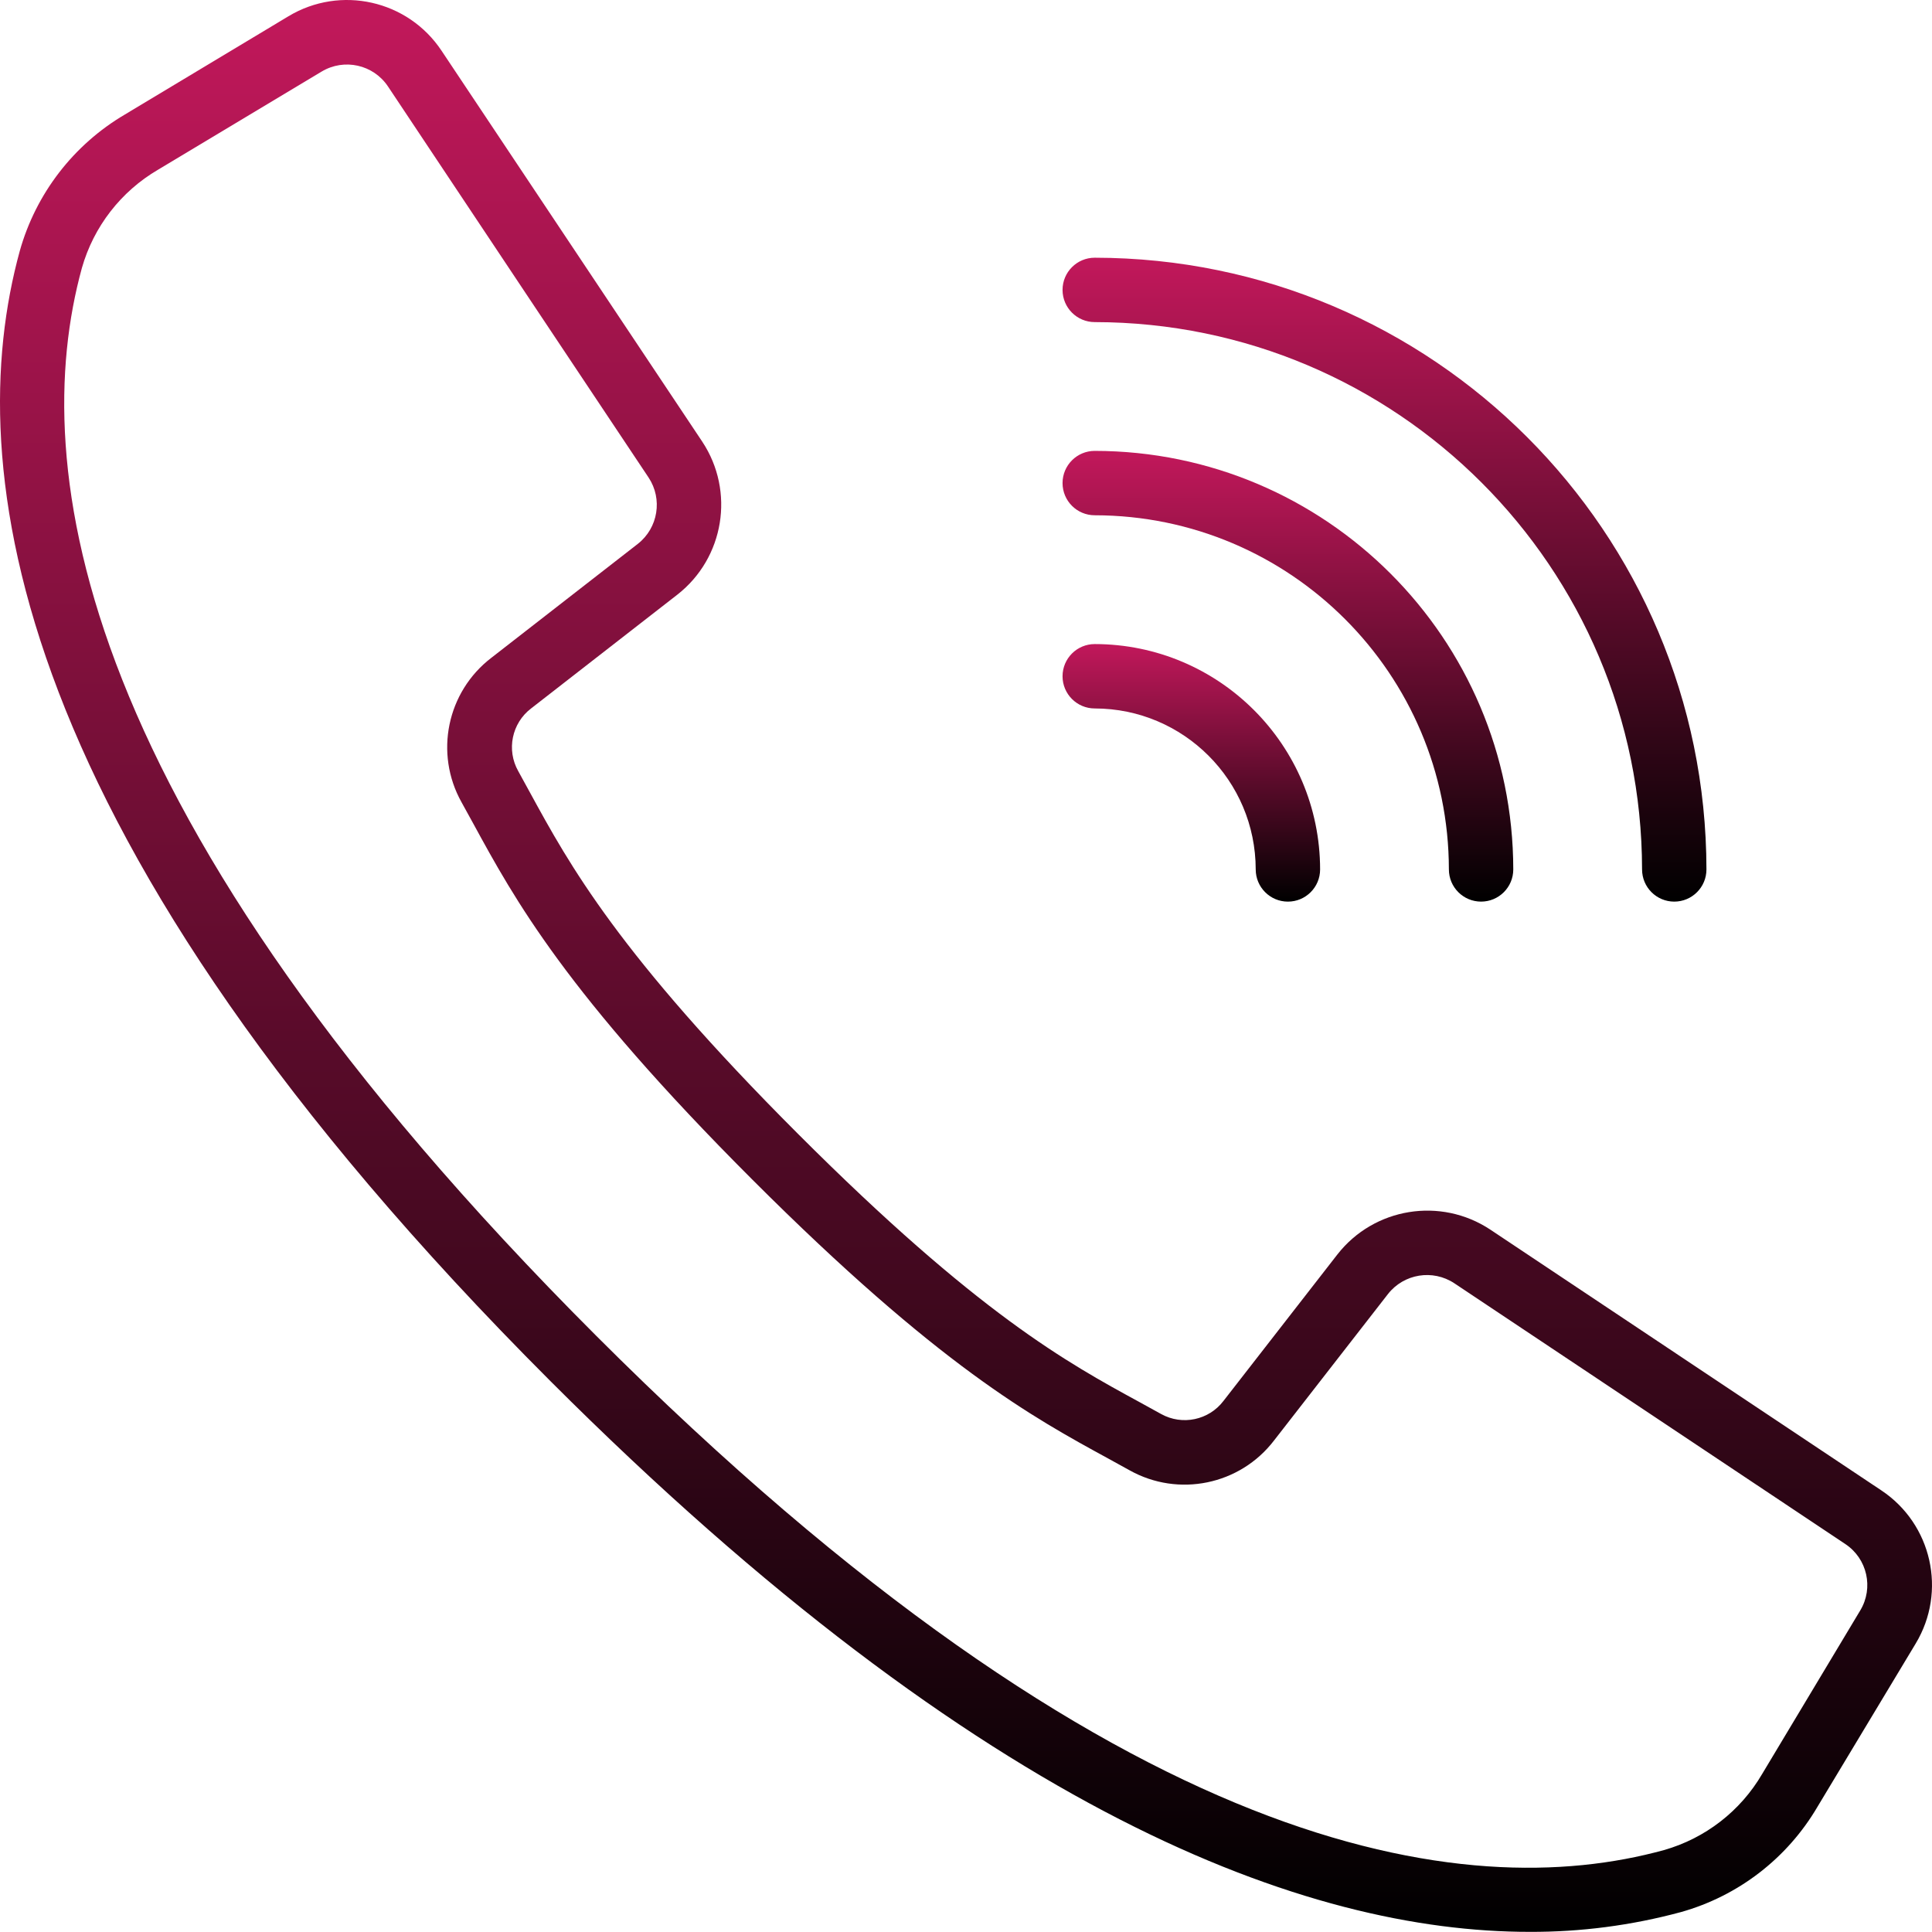
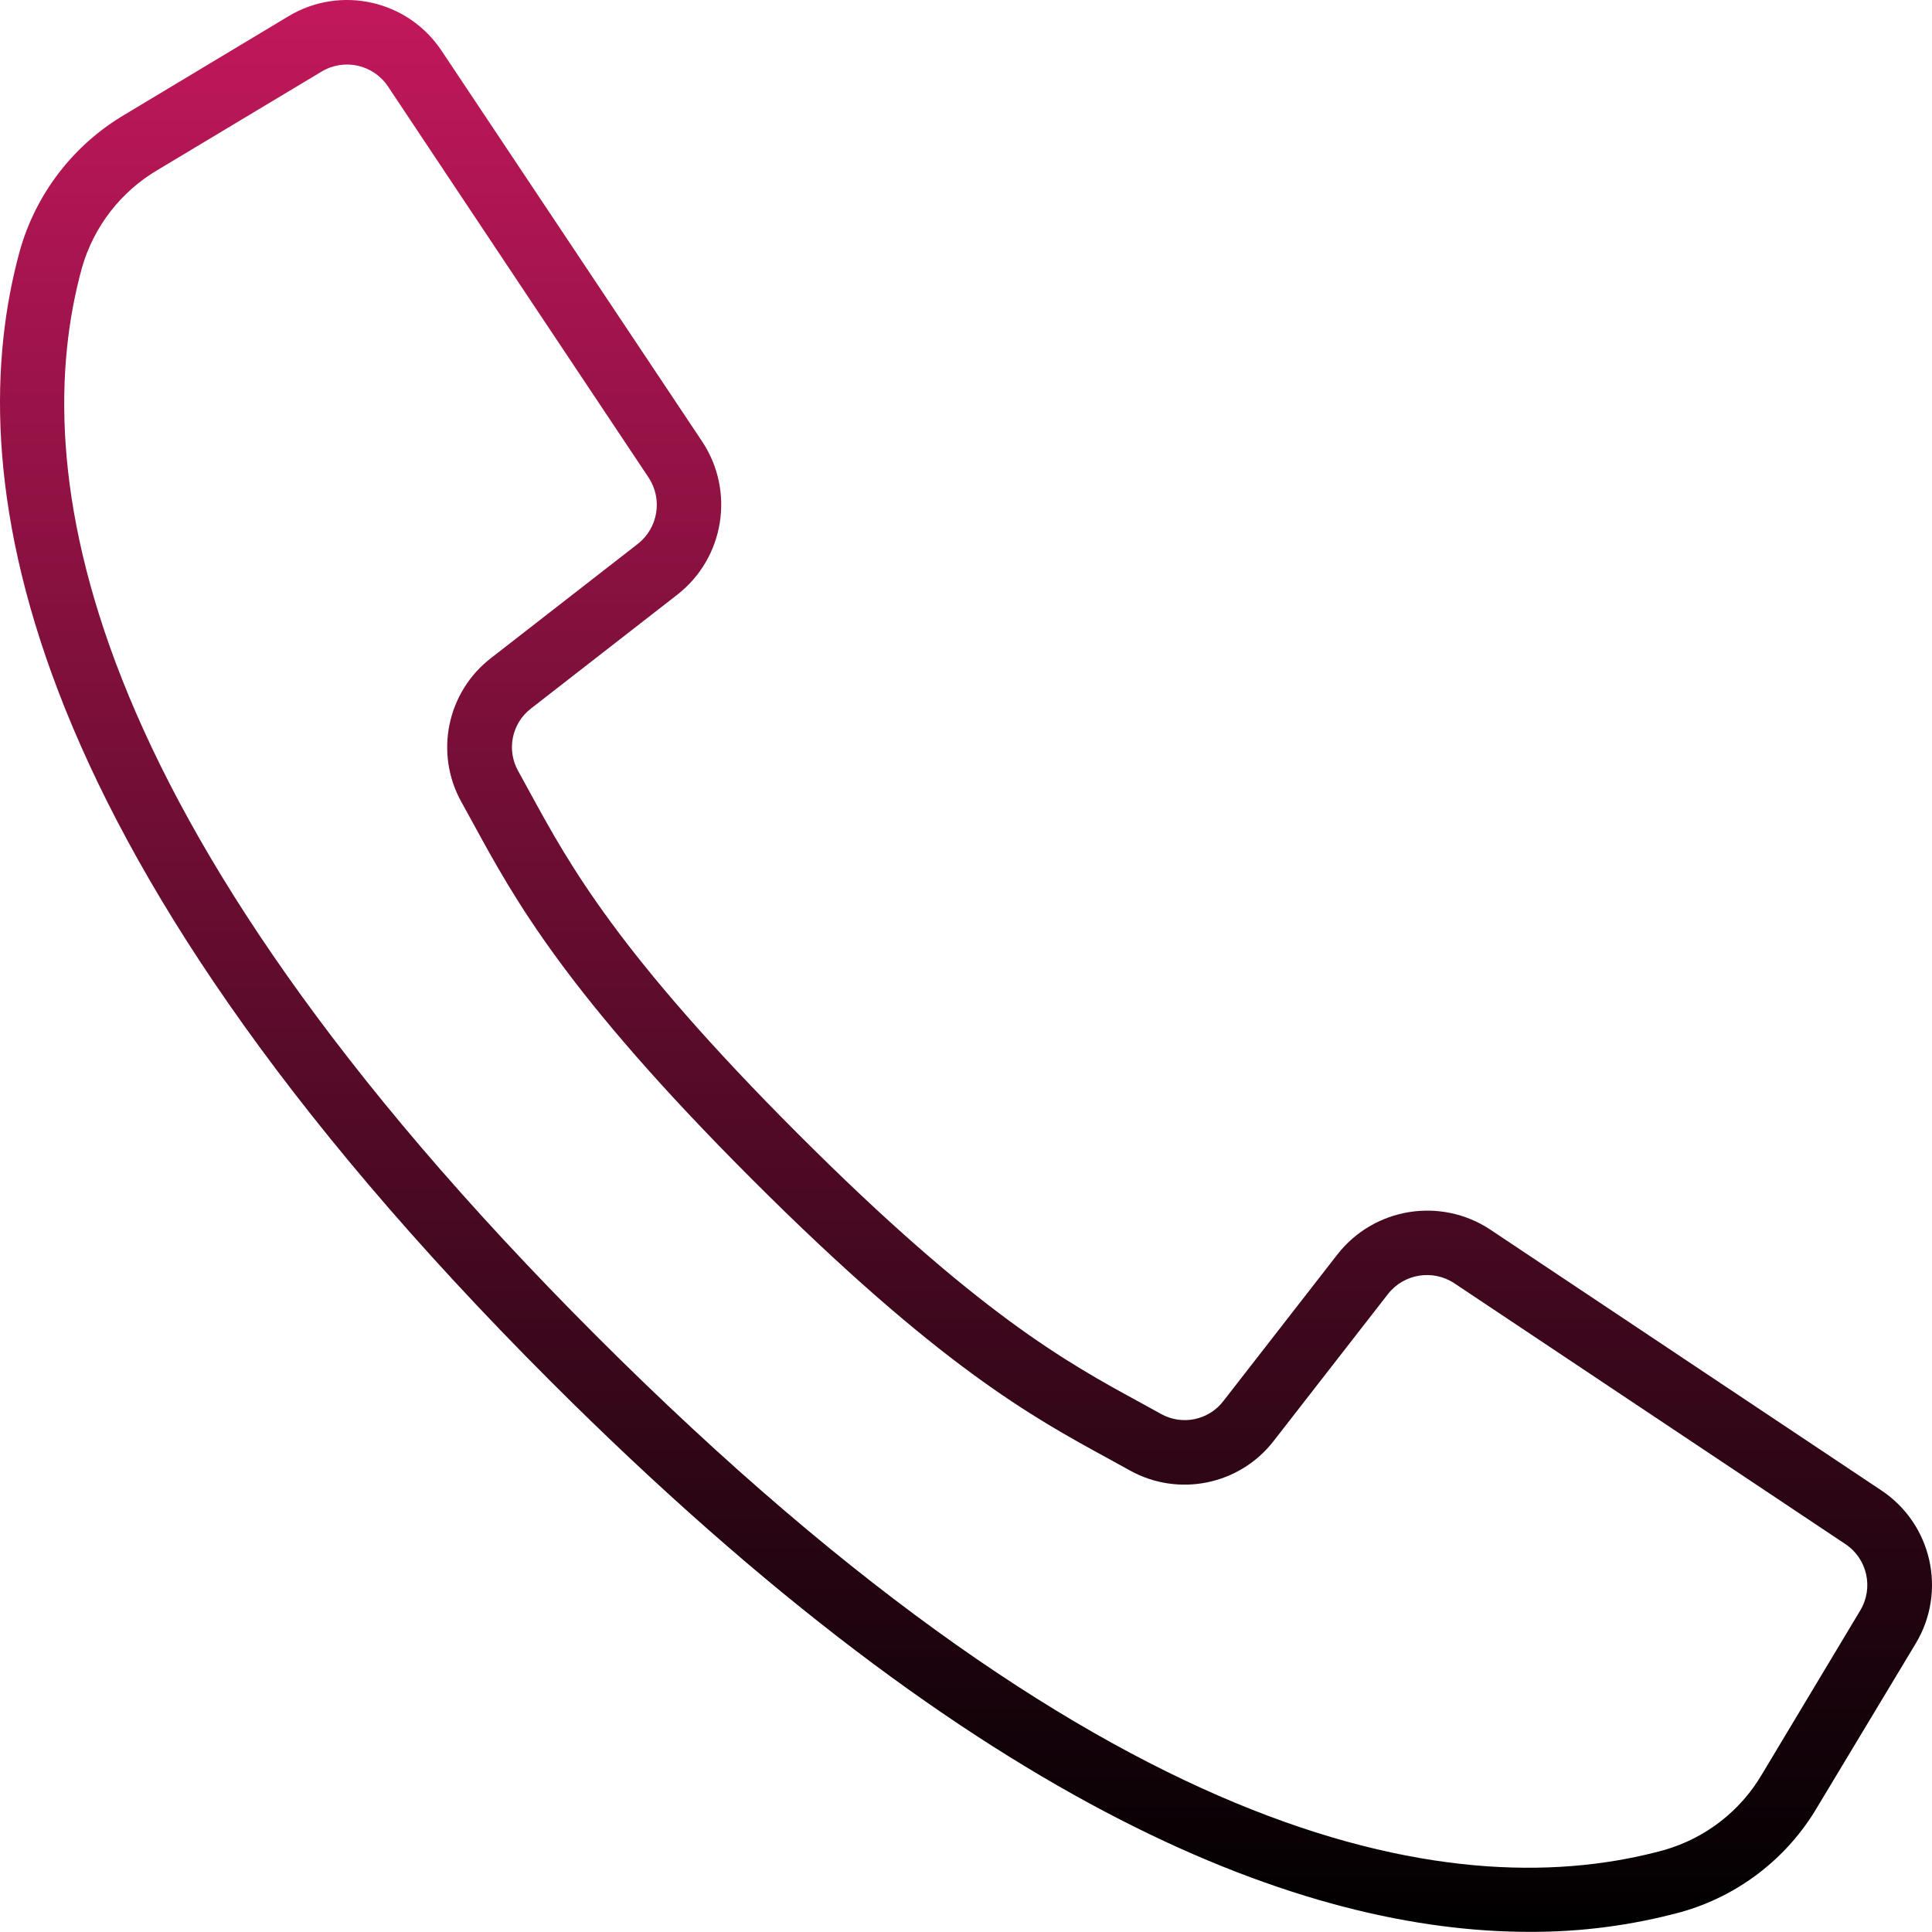
<svg xmlns="http://www.w3.org/2000/svg" width="256" height="256" viewBox="0 0 256 256" fill="none">
  <path d="M249.282 197.481L197.467 162.926C190.892 158.577 182.077 160.008 177.216 166.215L162.123 185.622C160.183 188.179 156.657 188.921 153.851 187.362L150.98 185.78C141.462 180.592 129.62 174.133 105.76 150.265C81.9 126.396 75.429 114.545 70.241 105.045L68.667 102.174C67.086 99.368 67.814 95.827 70.373 93.872L89.766 78.783C95.971 73.922 97.404 65.11 93.06 58.532L58.505 6.717C54.052 0.019 45.118 -1.992 38.225 2.152L16.557 15.168C9.749 19.17 4.755 25.652 2.62 33.256C-5.182 61.684 0.688 110.748 72.963 183.032C130.457 240.521 173.258 255.981 202.676 255.981C209.447 256.01 216.191 255.129 222.727 253.362C230.332 251.23 236.815 246.235 240.815 239.425L253.843 217.771C257.993 210.876 255.983 201.937 249.282 197.481ZM246.492 213.393L233.494 235.061C230.622 239.976 225.959 243.59 220.482 245.146C194.238 252.351 148.386 246.383 78.999 176.996C9.612 107.609 3.644 61.761 10.85 35.513C12.408 30.03 16.026 25.361 20.947 22.484L42.614 9.486C45.606 7.686 49.483 8.558 51.415 11.465L70.186 39.646L85.941 63.276C87.827 66.129 87.207 69.953 84.516 72.064L65.118 87.153C59.215 91.666 57.529 99.834 61.164 106.316L62.704 109.114C68.156 119.114 74.935 131.554 99.682 156.297C124.429 181.04 136.865 187.819 146.86 193.27L149.663 194.815C156.144 198.449 164.312 196.763 168.826 190.86L183.915 171.463C186.026 168.773 189.849 168.153 192.703 170.038L244.514 204.593C247.422 206.523 248.295 210.403 246.492 213.393Z" fill="url(#paint0_linear_547_91)" />
-   <path d="M145.059 42.68C185.093 42.725 217.537 75.168 217.582 115.203C217.582 117.559 219.491 119.469 221.847 119.469C224.204 119.469 226.113 117.559 226.113 115.203C226.064 70.458 189.804 34.197 145.059 34.148C142.703 34.148 140.793 36.058 140.793 38.414C140.793 40.77 142.703 42.68 145.059 42.68Z" fill="url(#paint1_linear_547_91)" />
-   <path d="M145.059 68.276C170.963 68.306 191.955 89.298 191.985 115.202C191.985 117.559 193.896 119.468 196.251 119.468C198.607 119.468 200.517 117.559 200.517 115.202C200.482 84.588 175.673 59.779 145.059 59.744C142.703 59.744 140.793 61.654 140.793 64.01C140.793 66.366 142.703 68.276 145.059 68.276Z" fill="url(#paint2_linear_547_91)" />
-   <path d="M145.059 93.874C156.833 93.888 166.375 103.429 166.389 115.204C166.389 117.56 168.299 119.47 170.655 119.47C173.011 119.47 174.921 117.56 174.921 115.204C174.902 98.719 161.543 85.36 145.059 85.342C142.703 85.342 140.793 87.251 140.793 89.608C140.793 91.964 142.703 93.874 145.059 93.874Z" fill="url(#paint3_linear_547_91)" />
  <defs>
    <linearGradient id="paint0_linear_547_91" x1="128" y1="0" x2="128" y2="255.982" gradientUnits="userSpaceOnUse">
      <stop stop-color="#C2185B" />
      <stop offset="1" />
    </linearGradient>
    <linearGradient id="paint1_linear_547_91" x1="183.453" y1="34.148" x2="183.453" y2="119.469" gradientUnits="userSpaceOnUse">
      <stop stop-color="#C2185B" />
      <stop offset="1" />
    </linearGradient>
    <linearGradient id="paint2_linear_547_91" x1="170.655" y1="59.744" x2="170.655" y2="119.468" gradientUnits="userSpaceOnUse">
      <stop stop-color="#C2185B" />
      <stop offset="1" />
    </linearGradient>
    <linearGradient id="paint3_linear_547_91" x1="157.857" y1="85.342" x2="157.857" y2="119.47" gradientUnits="userSpaceOnUse">
      <stop stop-color="#C2185B" />
      <stop offset="1" />
    </linearGradient>
  </defs>
</svg>